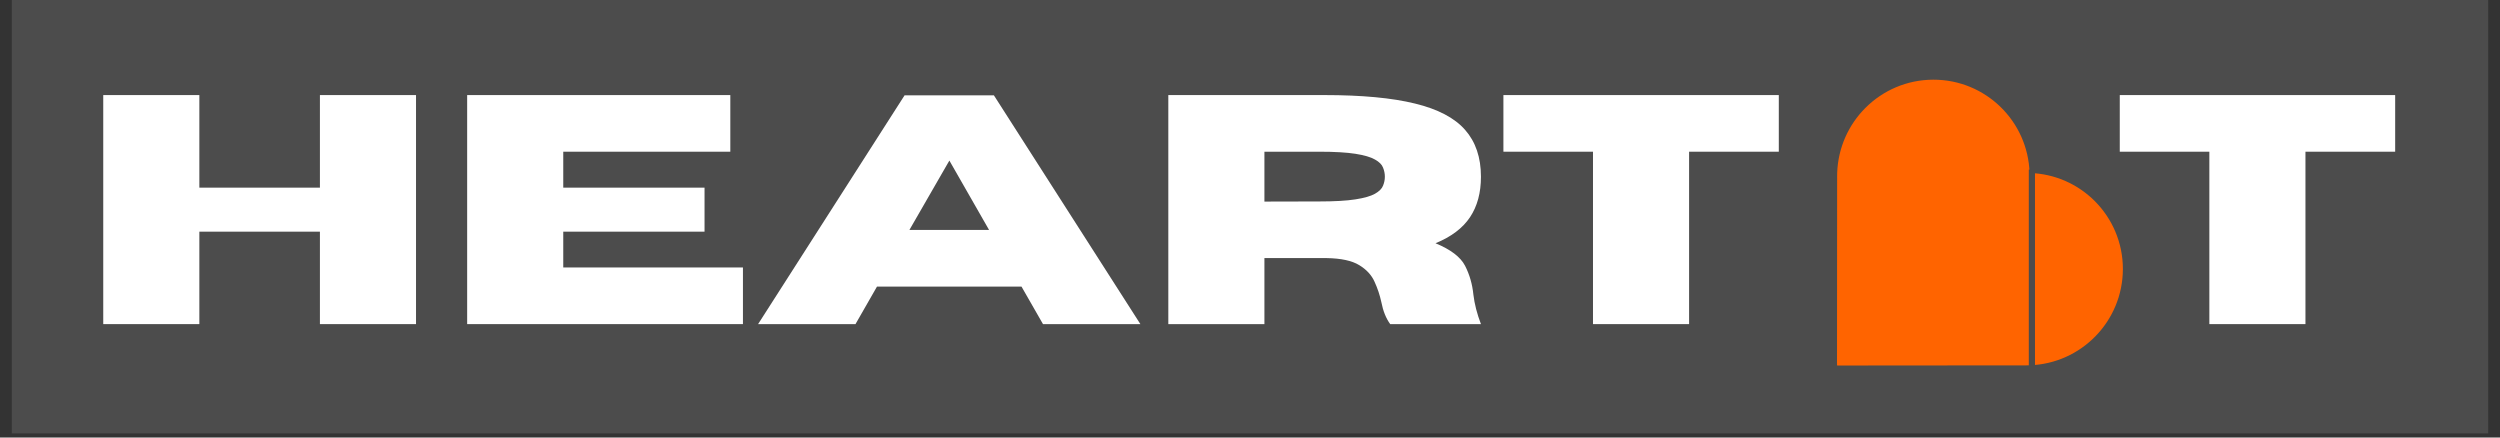
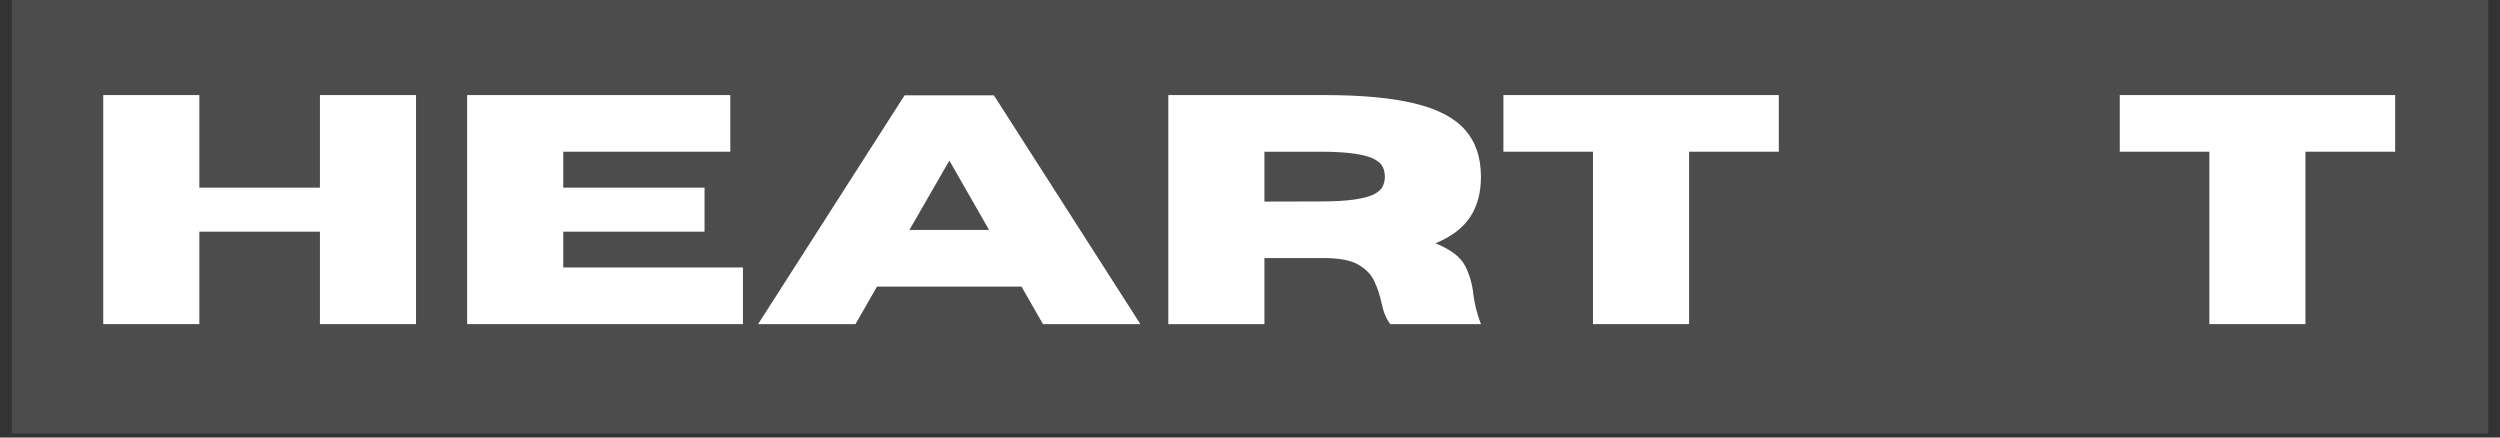
<svg xmlns="http://www.w3.org/2000/svg" width="400" zoomAndPan="magnify" viewBox="0 0 300 52.5" height="70" preserveAspectRatio="xMidYMid meet" version="1.0">
  <rect x="0" y="0" width="300" height="52.5" fill="#333333" stroke="none" />
  <defs>
    <g />
    <clipPath id="2713d062ff">
      <path d="M 1.414 0 L 298.582 0 L 298.582 52.004 L 1.414 52.004 Z M 1.414 0 " clip-rule="nonzero" />
    </clipPath>
    <clipPath id="8348c07aeb">
      <path d="M 220 9 L 255 9 L 255 44 L 220 44 Z M 220 9 " clip-rule="nonzero" />
    </clipPath>
    <clipPath id="e1741d62de">
-       <path d="M 232.797 3.973 L 261.164 32.34 L 234.898 58.605 L 206.531 30.238 Z M 232.797 3.973 " clip-rule="nonzero" />
-     </clipPath>
+       </clipPath>
    <clipPath id="3ebbea47b0">
      <path d="M 232.797 3.973 L 261.164 32.34 L 234.898 58.605 L 206.531 30.238 Z M 232.797 3.973 " clip-rule="nonzero" />
    </clipPath>
  </defs>
  <g clip-path="url(#2713d062ff)">
    <path fill="#4c4c4c" d="M -7.77 0 L 298.656 0 L 298.656 52.824 L -7.77 52.824 Z M -7.77 0 " fill-opacity="1" fill-rule="nonzero" />
  </g>
  <g clip-path="url(#8348c07aeb)">
    <g clip-path="url(#e1741d62de)">
      <g clip-path="url(#3ebbea47b0)">
        <path fill="#ff6400" d="M 243.523 43.836 C 243.41 43.844 243.293 43.848 243.18 43.844 L 220.793 43.863 C 220.672 43.863 220.562 43.863 220.445 43.859 C 220.441 43.742 220.434 43.629 220.441 43.512 L 220.457 21.121 C 220.457 21 220.461 20.883 220.461 20.773 C 220.562 17.719 221.832 14.965 223.848 12.949 C 225.941 10.855 228.824 9.562 232.012 9.562 C 238.273 9.559 243.367 14.543 243.547 20.758 C 246.602 20.844 249.355 22.113 251.367 24.125 C 253.457 26.215 254.746 29.098 254.746 32.285 C 254.734 38.551 249.746 43.652 243.523 43.836 Z M 243.523 43.836 " fill-opacity="1" fill-rule="nonzero" />
      </g>
    </g>
  </g>
  <path stroke-linecap="butt" transform="matrix(0, 0.743, -0.743, 0, 244.198, 20.361)" fill="none" stroke-linejoin="miter" d="M -0.002 0.498 L 32.198 0.498 " stroke="#4c4c4c" stroke-width="1" stroke-opacity="1" stroke-miterlimit="4" />
  <g fill="#ffffff" fill-opacity="1">
    <g transform="translate(9.328, 38.893)">
      <g>
        <path d="M 40.594 0 L 29.062 0 L 29.062 -11.094 L 14.594 -11.094 L 14.594 0 L 3.062 0 L 3.062 -27.484 L 14.594 -27.484 L 14.594 -16.375 L 29.062 -16.375 L 29.062 -27.484 L 40.594 -27.484 Z M 40.594 0 " />
      </g>
    </g>
    <g transform="translate(52.997, 38.893)">
      <g>
        <path d="M 36.156 0 L 3.062 0 L 3.062 -27.484 L 34.641 -27.484 L 34.641 -20.688 L 14.594 -20.688 L 14.594 -16.375 L 31.547 -16.375 L 31.547 -11.094 L 14.594 -11.094 L 14.594 -6.797 L 36.156 -6.797 Z M 36.156 0 " />
      </g>
    </g>
    <g transform="translate(90.69, 38.893)">
      <g>
        <path d="M 46.156 0 L 34.469 0 L 31.891 -4.5 L 14.547 -4.5 L 11.969 0 L 0.281 0 L 17.859 -27.453 L 28.578 -27.453 Z M 28 -11.297 L 23.234 -19.625 L 18.438 -11.297 Z M 28 -11.297 " />
      </g>
    </g>
    <g transform="translate(137.136, 38.893)">
      <g>
        <path d="M 40.578 0 L 29.688 0 C 29.188 -0.688 28.832 -1.566 28.625 -2.641 C 28.445 -3.473 28.176 -4.285 27.812 -5.078 C 27.457 -5.879 26.844 -6.547 25.969 -7.078 C 25.102 -7.609 23.805 -7.891 22.078 -7.922 L 14.594 -7.922 L 14.594 0 L 3.062 0 L 3.062 -27.484 L 21.812 -27.484 C 26.289 -27.484 29.906 -27.145 32.656 -26.469 C 35.406 -25.801 37.41 -24.75 38.672 -23.312 C 39.941 -21.875 40.578 -20 40.578 -17.688 C 40.578 -15.758 40.141 -14.141 39.266 -12.828 C 38.391 -11.516 37.008 -10.473 35.125 -9.703 C 36.945 -8.953 38.129 -8.051 38.672 -7 C 39.211 -5.945 39.547 -4.789 39.672 -3.531 C 39.805 -2.406 40.109 -1.227 40.578 0 Z M 14.594 -14.703 L 21.172 -14.719 C 23.016 -14.719 24.461 -14.801 25.516 -14.969 C 26.578 -15.133 27.359 -15.359 27.859 -15.641 C 28.367 -15.93 28.691 -16.254 28.828 -16.609 C 28.973 -16.961 29.047 -17.32 29.047 -17.688 C 29.047 -18.062 28.973 -18.426 28.828 -18.781 C 28.691 -19.145 28.367 -19.469 27.859 -19.75 C 27.359 -20.039 26.578 -20.27 25.516 -20.438 C 24.461 -20.602 23.016 -20.688 21.172 -20.688 L 14.594 -20.688 Z M 14.594 -14.703 " />
      </g>
    </g>
    <g transform="translate(179.253, 38.893)">
      <g>
        <path d="M 23.438 0 L 11.906 0 L 11.906 -20.688 L 1.156 -20.688 L 1.156 -27.484 L 34.203 -27.484 L 34.203 -20.688 L 23.438 -20.688 Z M 23.438 0 " />
      </g>
    </g>
  </g>
  <g fill="#ffffff" fill-opacity="1">
    <g transform="translate(253.217, 38.893)">
      <g>
        <path d="M 23.438 0 L 11.906 0 L 11.906 -20.688 L 1.156 -20.688 L 1.156 -27.484 L 34.203 -27.484 L 34.203 -20.688 L 23.438 -20.688 Z M 23.438 0 " />
      </g>
    </g>
  </g>
</svg>